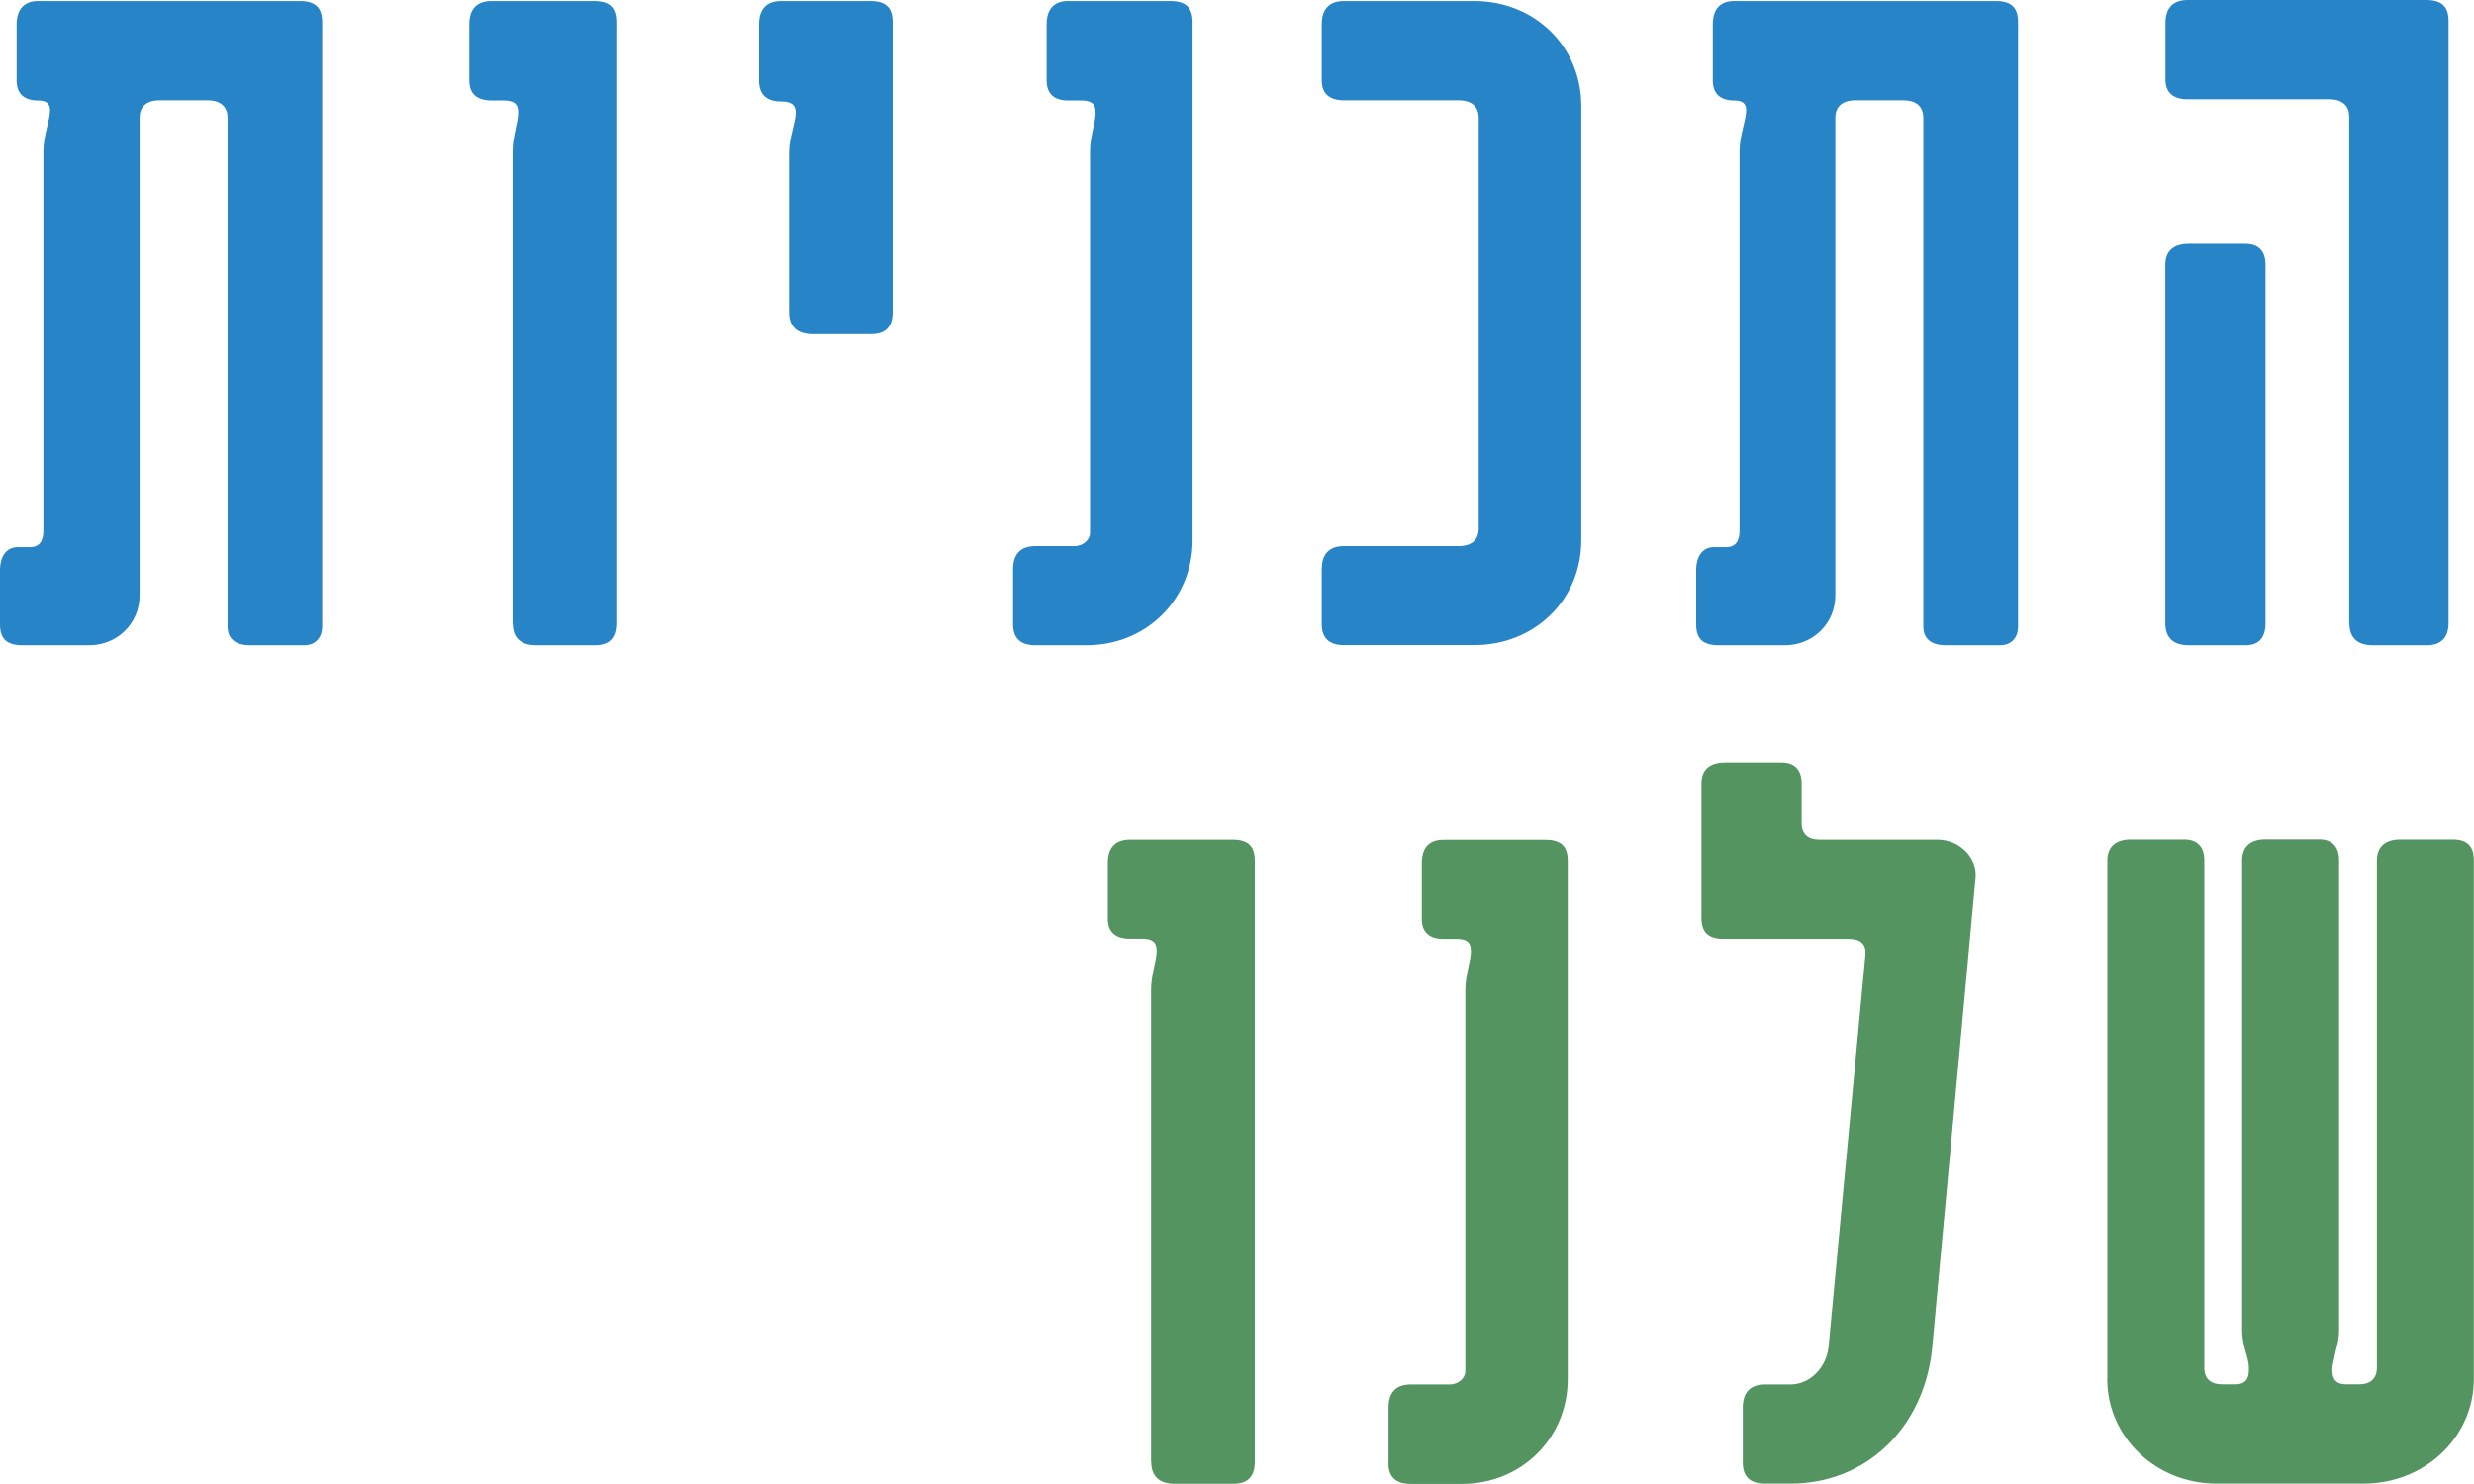
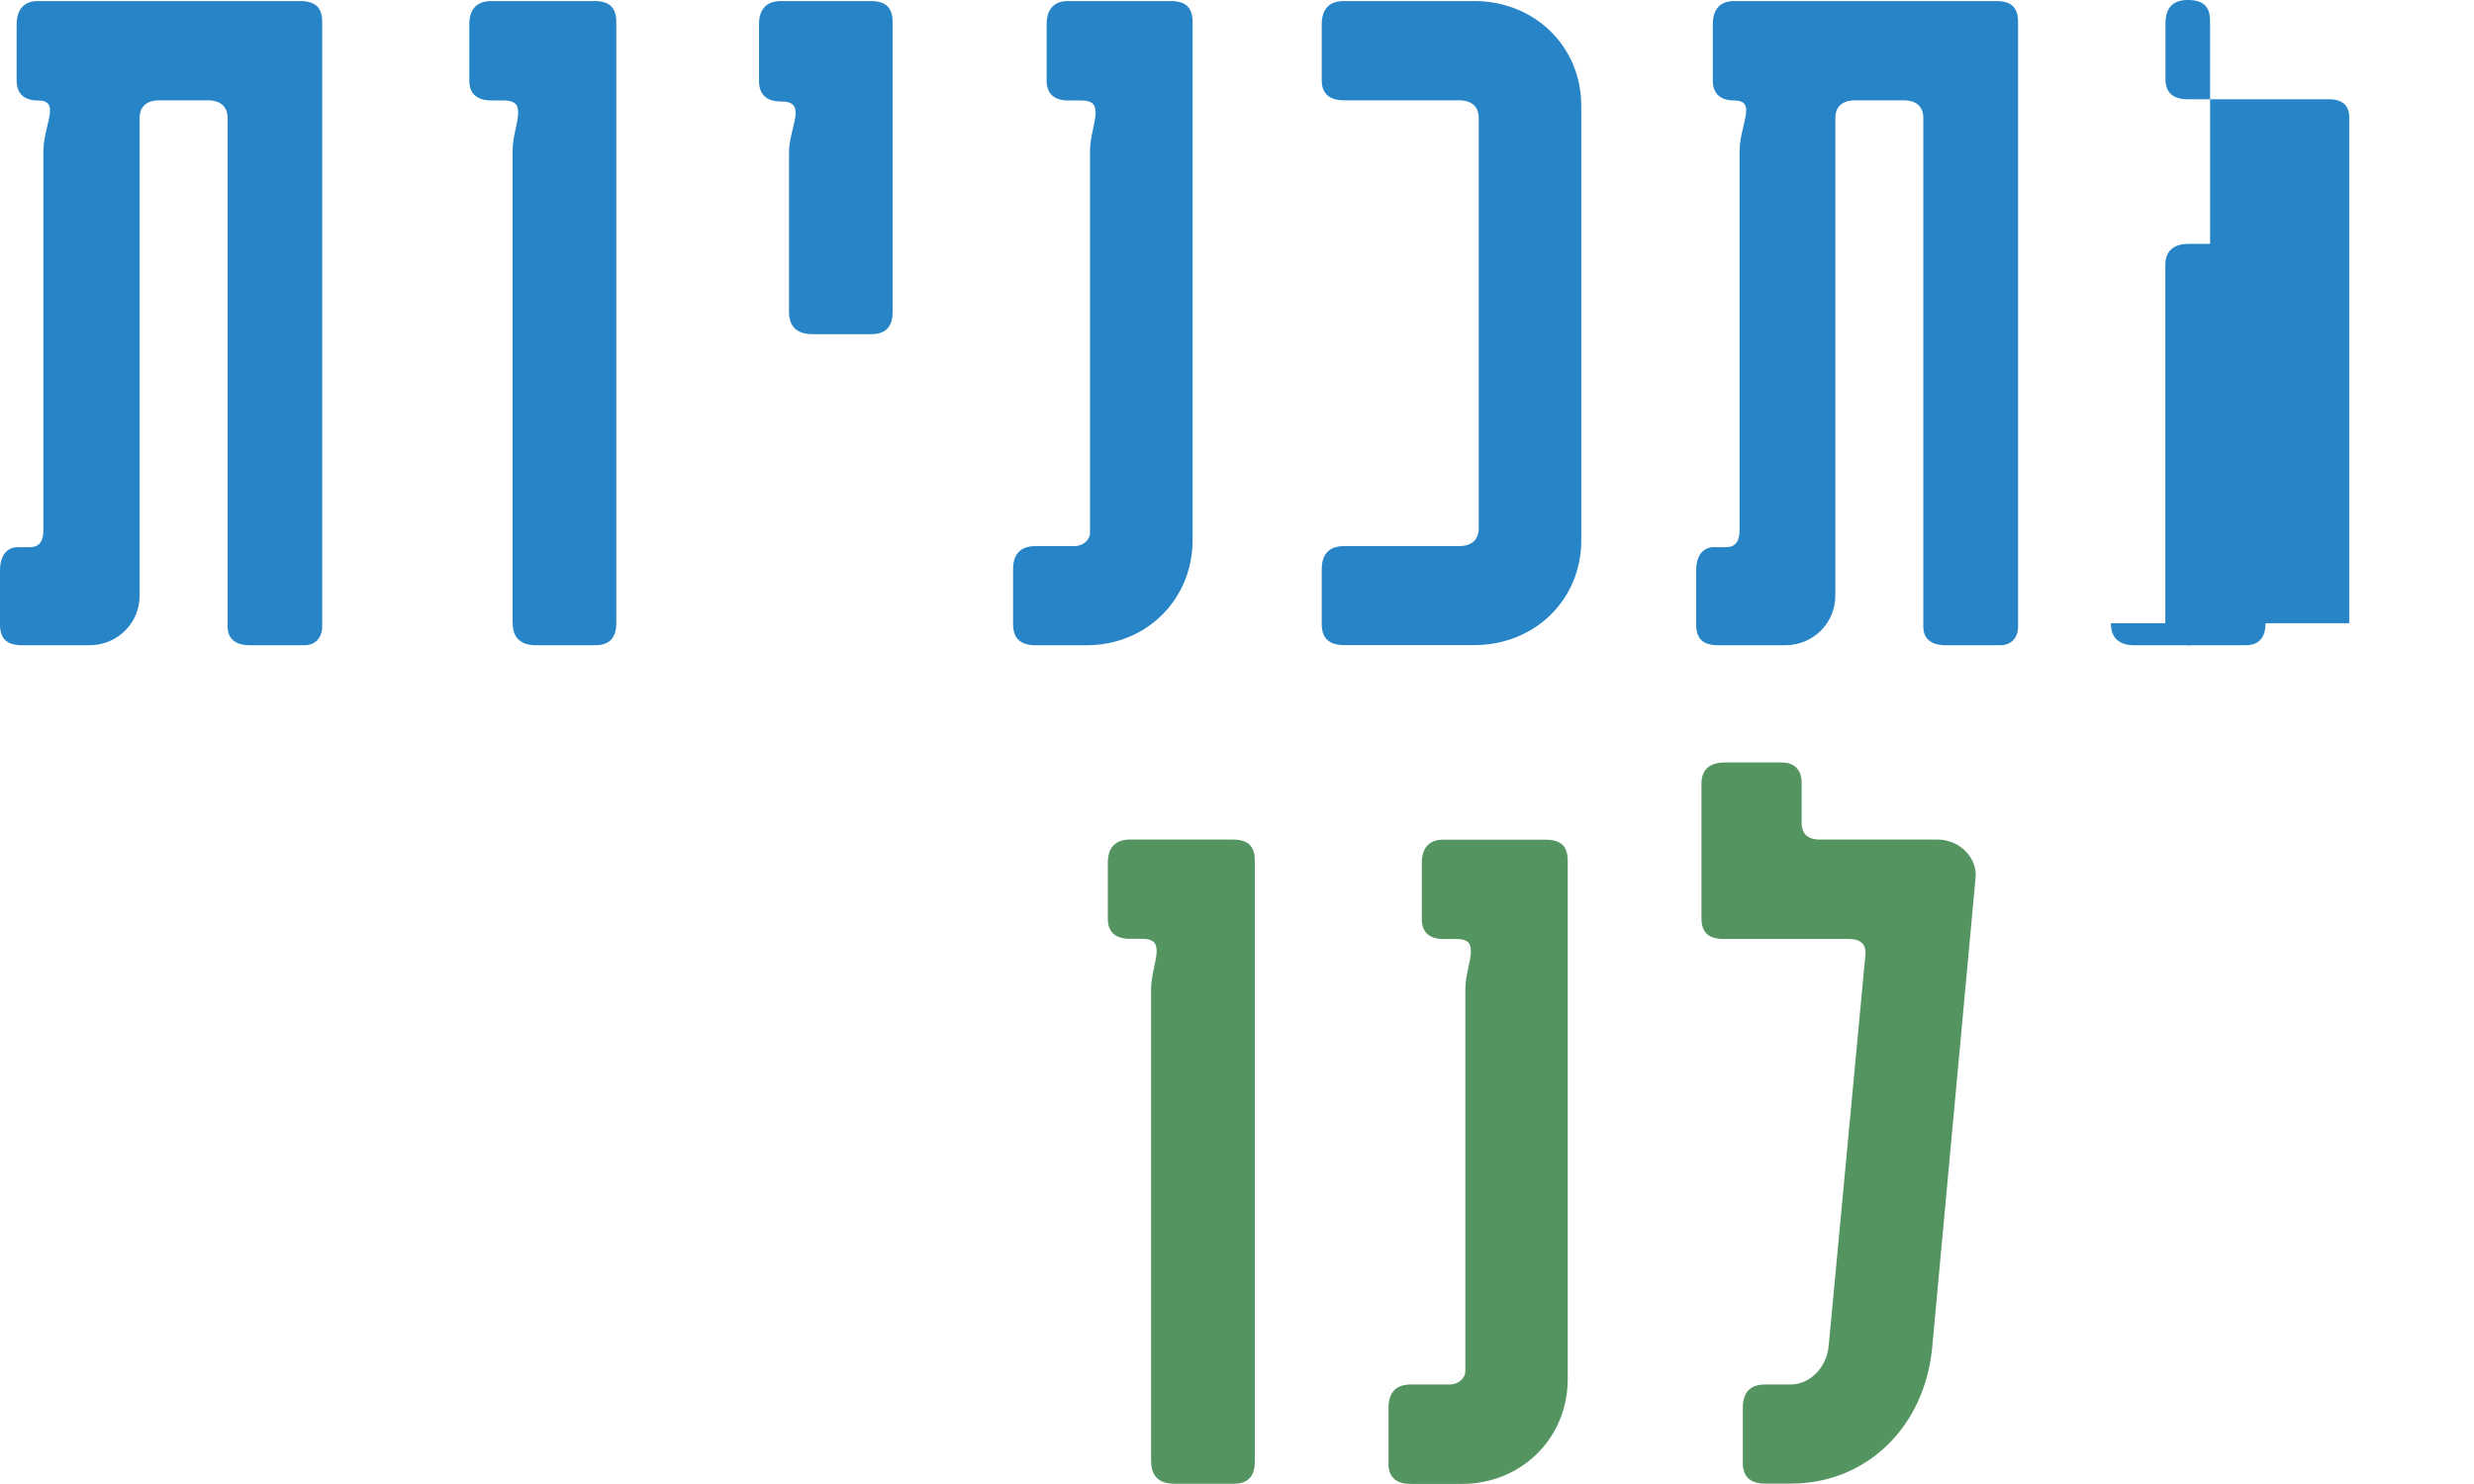
<svg xmlns="http://www.w3.org/2000/svg" id="Layer_2" viewBox="0 0 168.16 100.87">
  <defs>
    <style>.cls-1{fill:#2785c7;}.cls-2{fill:#549461;}</style>
  </defs>
  <g id="Layer_1-2">
    <path class="cls-1" d="M0,42.45v-3.67c0-.98.45-1.58,1.21-1.58h.83c.61,0,.91-.38.91-1.12V10.27c0-1.05.45-2.1.45-2.77,0-.45-.23-.67-.83-.67-.91,0-1.44-.45-1.44-1.35V1.65C1.14.6,1.67.07,2.58.07h17.8c1.06,0,1.52.45,1.52,1.43v41.1c0,.75-.46,1.27-1.21,1.27h-3.71c-.98,0-1.51-.45-1.51-1.27V8.02c0-.75-.46-1.2-1.36-1.2h-3.26c-.91,0-1.36.45-1.36,1.2v32.47c0,1.88-1.51,3.38-3.41,3.38H1.51c-1.06,0-1.51-.45-1.51-1.42Z" />
    <path class="cls-1" d="M34.84,42.37V10.27c0-.98.38-1.95.38-2.62,0-.6-.3-.82-.98-.82h-.83c-.98,0-1.51-.45-1.51-1.35V1.65c0-1.05.53-1.58,1.51-1.58h6.97c1.06,0,1.51.45,1.51,1.43v40.87c0,.98-.45,1.5-1.44,1.5h-4.01c-1.06,0-1.59-.52-1.59-1.5Z" />
    <path class="cls-1" d="M53.63,21.22v-10.87c0-.98.45-2.02.45-2.7,0-.52-.3-.75-.98-.75-.98,0-1.51-.45-1.51-1.42V1.65c0-1.05.53-1.58,1.51-1.58h6.06c1.06,0,1.51.45,1.51,1.43v19.72c0,.97-.45,1.5-1.44,1.5h-4.01c-1.06,0-1.59-.53-1.59-1.5Z" />
    <path class="cls-1" d="M68.86,42.45v-3.75c0-1.05.53-1.57,1.52-1.57h2.65c.61,0,1.06-.45,1.06-.9V10.27c0-.98.38-1.95.38-2.62,0-.6-.3-.82-.98-.82h-.91c-.91,0-1.44-.45-1.44-1.35V1.65c0-1.05.53-1.58,1.44-1.58h6.97c1.06,0,1.51.45,1.51,1.43v35.25c0,3.97-3.11,7.12-7.2,7.12h-3.48c-.99,0-1.52-.45-1.52-1.42Z" />
    <path class="cls-1" d="M89.84,42.45v-3.75c0-1.05.53-1.57,1.51-1.57h7.8c.91,0,1.36-.45,1.36-1.2V8.02c0-.75-.45-1.2-1.36-1.2h-7.8c-.98,0-1.51-.45-1.51-1.35V1.65c0-1.05.53-1.58,1.51-1.58h8.86c4.09,0,7.27,3.08,7.27,7.12v29.55c0,4.05-3.18,7.12-7.27,7.12h-8.86c-.98,0-1.51-.45-1.51-1.42Z" />
    <path class="cls-1" d="M115.29,42.45v-3.67c0-.98.45-1.58,1.21-1.58h.83c.61,0,.91-.38.91-1.12V10.27c0-1.05.45-2.1.45-2.77,0-.45-.23-.67-.83-.67-.91,0-1.44-.45-1.44-1.35V1.65c0-1.05.53-1.58,1.44-1.58h17.8c1.06,0,1.51.45,1.51,1.43v41.1c0,.75-.45,1.27-1.21,1.27h-3.71c-.99,0-1.52-.45-1.52-1.27V8.02c0-.75-.45-1.2-1.36-1.2h-3.26c-.91,0-1.36.45-1.36,1.2v32.47c0,1.88-1.51,3.38-3.41,3.38h-4.54c-1.06,0-1.51-.45-1.51-1.42Z" />
-     <path class="cls-1" d="M159.68,42.37V7.95c0-.75-.45-1.2-1.36-1.2h-9.62c-.98,0-1.51-.45-1.51-1.35V1.57c0-1.05.53-1.57,1.51-1.57h16.21c1.06,0,1.52.45,1.52,1.42v40.95c0,.98-.53,1.5-1.44,1.5h-3.71c-1.06,0-1.59-.52-1.59-1.5Z" />
+     <path class="cls-1" d="M159.68,42.37V7.95c0-.75-.45-1.2-1.36-1.2h-9.62c-.98,0-1.51-.45-1.51-1.35V1.57c0-1.05.53-1.57,1.51-1.57c1.06,0,1.52.45,1.52,1.42v40.95c0,.98-.53,1.5-1.44,1.5h-3.71c-1.06,0-1.59-.52-1.59-1.5Z" />
    <path class="cls-1" d="M147.18,42.37v-24.37c0-.9.53-1.42,1.59-1.42h3.86c.91,0,1.36.52,1.36,1.42v24.37c0,.98-.45,1.5-1.36,1.5h-3.86c-1.06,0-1.59-.52-1.59-1.5Z" />
    <path class="cls-2" d="M78.24,99.37v-32.1c0-.98.38-1.95.38-2.62,0-.6-.3-.82-.98-.82h-.83c-.98,0-1.51-.45-1.51-1.35v-3.82c0-1.05.53-1.58,1.51-1.58h6.97c1.06,0,1.51.45,1.51,1.43v40.87c0,.98-.45,1.5-1.44,1.5h-4.01c-1.06,0-1.59-.52-1.59-1.5Z" />
    <path class="cls-2" d="M94.38,99.45v-3.75c0-1.05.53-1.57,1.51-1.57h2.65c.61,0,1.06-.45,1.06-.9v-25.95c0-.98.38-1.95.38-2.62,0-.6-.3-.82-.99-.82h-.91c-.91,0-1.44-.45-1.44-1.35v-3.82c0-1.05.53-1.58,1.44-1.58h6.97c1.06,0,1.51.45,1.51,1.43v35.25c0,3.97-3.11,7.12-7.2,7.12h-3.48c-.98,0-1.51-.45-1.51-1.42Z" />
    <path class="cls-2" d="M118.46,99.45v-3.75c0-1.05.53-1.57,1.51-1.57h1.74c1.29,0,2.42-1.12,2.58-2.55l2.5-26.62c.08-.75-.3-1.12-1.14-1.12h-8.48c-1.06,0-1.52-.45-1.52-1.43v-9.15c0-.9.53-1.42,1.59-1.42h3.86c.91,0,1.36.52,1.36,1.42v2.7c0,.75.45,1.12,1.21,1.12h8.03c1.51,0,2.73,1.27,2.58,2.62l-2.95,31.95c-.53,5.4-4.47,9.22-9.62,9.22h-1.74c-.98,0-1.51-.45-1.51-1.42Z" />
-     <path class="cls-2" d="M143.24,93.75v-35.25c0-.9.53-1.43,1.59-1.43h3.64c.91,0,1.36.52,1.36,1.43v34.5c0,.75.45,1.12,1.21,1.12h.91c.61,0,.91-.3.91-.98,0-.3,0-.52-.23-1.27-.15-.52-.23-.98-.23-1.43v-31.95c0-.9.53-1.43,1.59-1.43h3.64c.91,0,1.36.52,1.36,1.43v31.95c0,.45-.08.9-.23,1.43-.15.75-.23.97-.23,1.27,0,.67.3.98.91.98h.91c.76,0,1.21-.38,1.21-1.12v-34.5c0-.9.53-1.43,1.59-1.43h3.56c.99,0,1.44.45,1.44,1.43v35.25c0,3.97-3.33,7.12-7.5,7.12h-10c-4.09,0-7.42-3.15-7.42-7.12Z" />
  </g>
</svg>